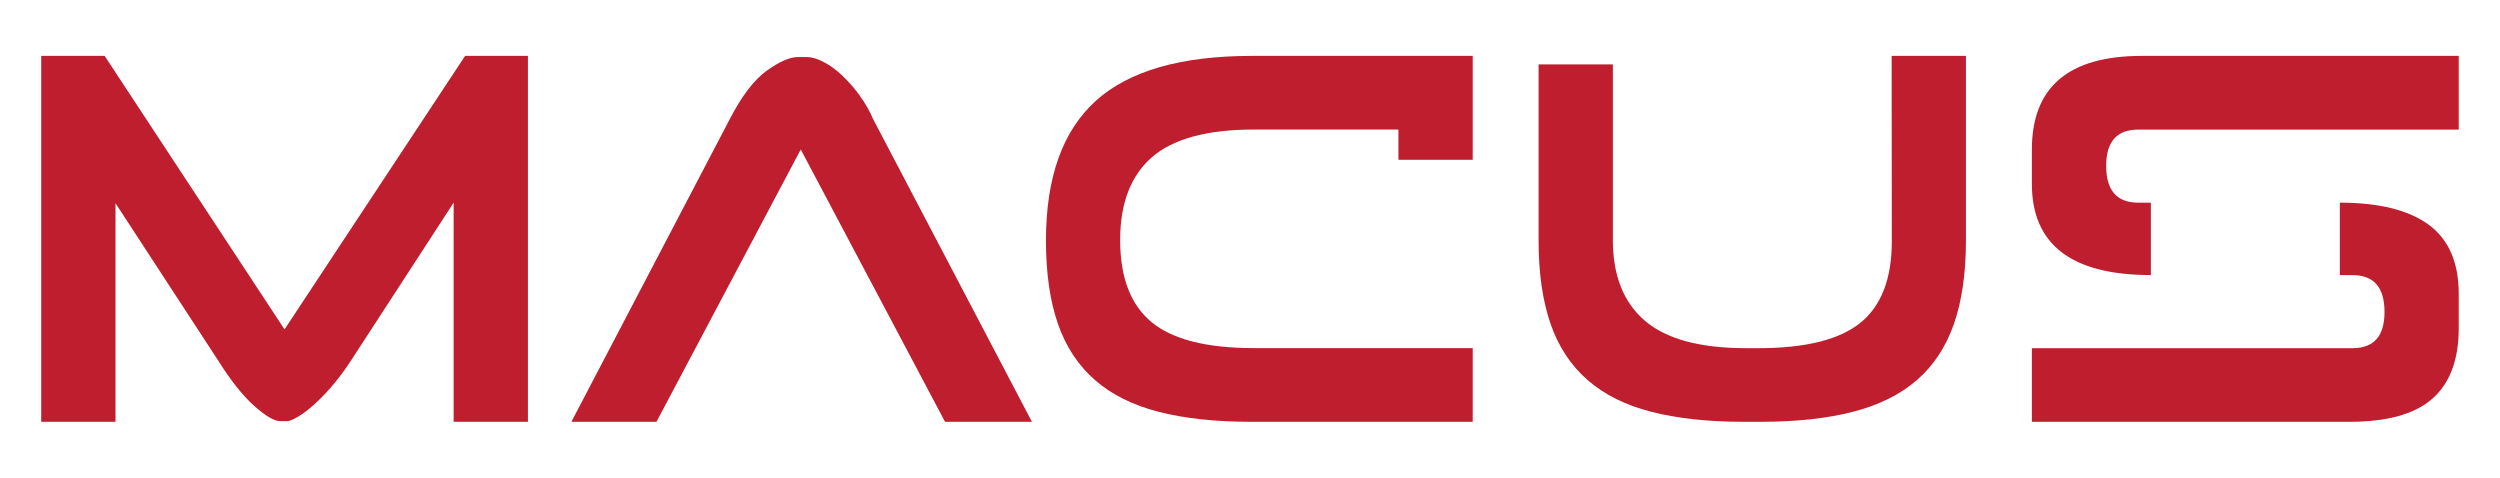
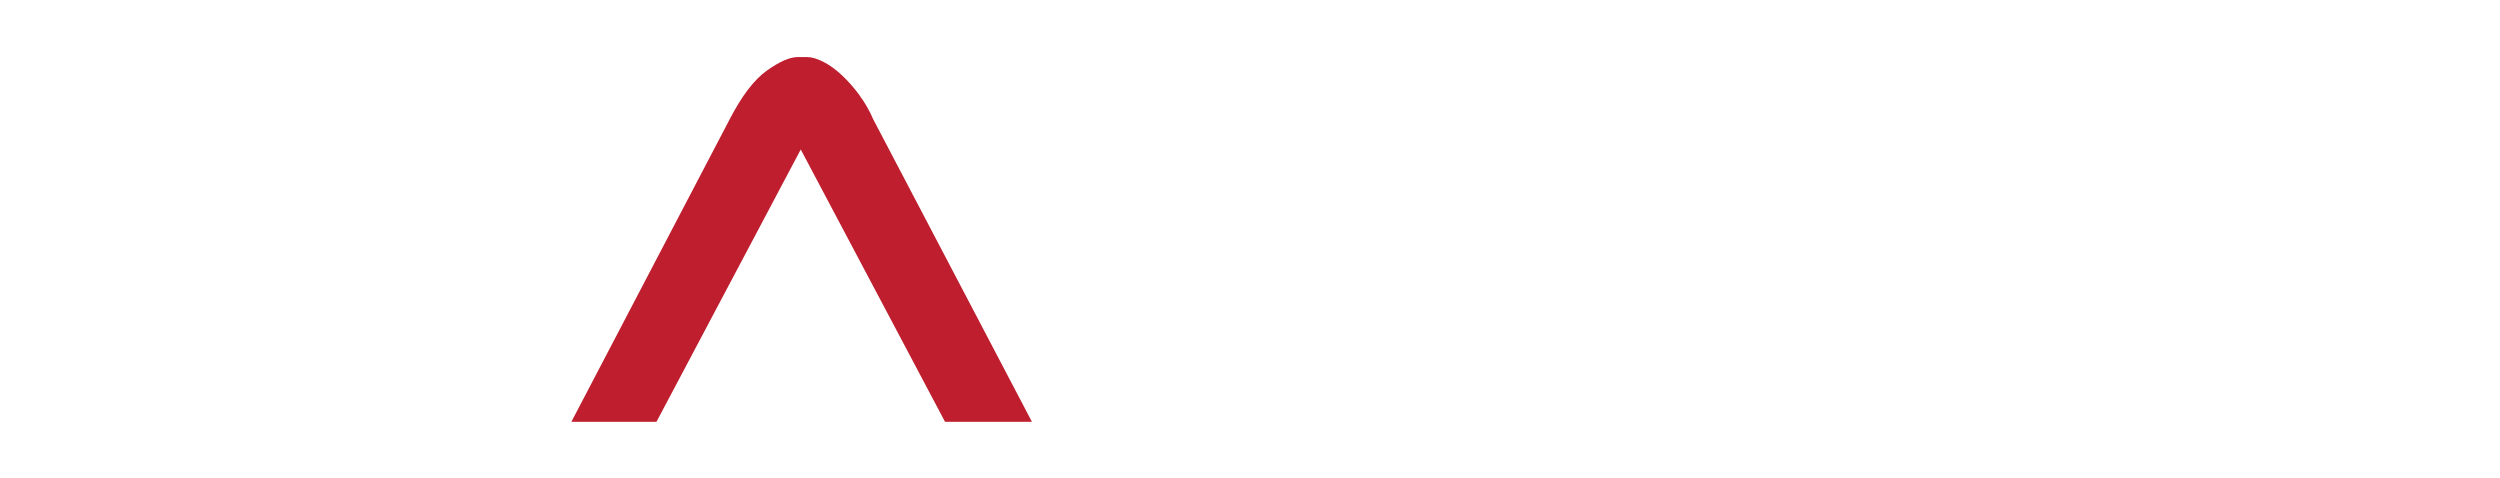
<svg xmlns="http://www.w3.org/2000/svg" version="1.2" preserveAspectRatio="xMidYMid meet" height="240" viewBox="0 0 942 180" zoomAndPan="magnify" width="1256">
  <defs>
    <clipPath id="5690709d40">
-       <path d="M 15.18 21 L 199 21 L 199 159 L 15.18 159 Z M 15.18 21" />
-     </clipPath>
+       </clipPath>
    <clipPath id="3592df468f">
      <path d="M 107.211 124.113 L 39.426 21.062 L 15.535 21.062 L 15.535 158.938 L 43.523 158.938 L 43.523 76.578 L 81.984 135.516 C 86.832 143.25 91.43 149.059 95.75 152.91 C 100.066 156.766 103.359 158.691 105.629 158.691 L 108.145 158.691 C 109.047 158.691 110.441 158.129 112.371 156.98 C 114.297 155.832 116.348 154.246 118.613 152.195 C 120.883 150.148 123.242 147.691 125.664 144.805 C 128.09 141.914 130.355 138.809 132.5 135.484 L 170.93 76.363 L 170.93 158.938 L 198.922 158.938 L 198.922 21.062 L 175.25 21.062 Z M 107.211 124.113" />
    </clipPath>
    <clipPath id="32e97b7297">
      <path d="M 215.133 21.367 L 389 21.367 L 389 159 L 215.133 159 Z M 215.133 21.367" />
    </clipPath>
    <clipPath id="7f3113fd6d">
      <path d="M 323.934 35.977 C 321.887 33.18 319.68 30.664 317.348 28.457 C 315.02 26.25 312.656 24.543 310.297 23.332 C 307.938 22.121 305.855 21.5 304.051 21.5 L 300.637 21.5 C 297.59 21.5 293.707 23.207 288.922 26.625 C 284.137 30.043 279.477 36.16 274.941 44.953 L 215.293 158.938 L 247.355 158.938 L 301.723 56.324 L 356.09 158.938 L 388.836 158.938 L 329.031 44.953 C 327.664 41.754 325.953 38.773 323.902 35.977" />
    </clipPath>
    <clipPath id="be2bc4cb8e">
      <path d="M 394 21 L 554.992 21 L 554.992 159 L 394 159 Z M 394 21" />
    </clipPath>
    <clipPath id="2b1d227867">
-       <path d="M 412.879 38.027 C 400.359 49.336 394.117 66.887 394.117 90.684 C 394.117 102.957 395.637 113.426 398.652 122.094 C 401.664 130.762 406.355 137.781 412.633 143.25 C 418.906 148.719 426.922 152.695 436.613 155.18 C 446.309 157.664 457.926 158.938 471.41 158.938 L 554.918 158.938 L 554.918 131.164 L 472.375 131.164 C 454.633 131.164 441.805 127.902 433.914 121.379 C 426.02 114.855 422.074 104.539 422.074 90.438 C 422.074 76.641 426.051 66.234 434.004 59.277 C 441.957 52.316 454.82 48.805 472.559 48.805 L 526.926 48.805 L 526.926 60.207 L 554.918 60.207 L 554.918 21.062 L 471.66 21.062 C 444.973 21.062 425.367 26.719 412.848 38.027" />
-     </clipPath>
+       </clipPath>
    <clipPath id="44cfca1d52">
-       <path d="M 579.406 21 L 741 21 L 741 159 L 579.406 159 Z M 579.406 21" />
-     </clipPath>
+       </clipPath>
    <clipPath id="bc9b0f0d2a">
      <path d="M 712.832 90.902 C 712.832 105.008 708.887 115.258 700.996 121.629 C 693.105 127.996 680.305 131.195 662.535 131.195 L 658 131.195 C 640.57 131.195 627.832 127.746 619.785 120.852 C 611.738 113.953 607.73 103.824 607.73 90.469 L 607.73 24.262 L 579.742 24.262 L 579.742 90.684 C 579.742 102.957 581.262 113.426 584.277 122.094 C 587.289 130.762 591.98 137.781 598.258 143.25 C 604.531 148.719 612.547 152.695 622.27 155.18 C 631.996 157.664 643.582 158.938 657.066 158.938 L 663.219 158.938 C 676.73 158.938 688.352 157.695 698.137 155.18 C 707.922 152.664 715.969 148.688 722.246 143.25 C 728.52 137.812 733.211 130.73 736.227 122.094 C 739.238 113.457 740.762 102.988 740.762 90.684 L 740.762 21.062 L 712.77 21.062 Z M 712.832 90.902" />
    </clipPath>
    <clipPath id="71daa2fa64">
      <path d="M 765.504 76.141 L 926.523 76.141 L 926.523 159 L 765.504 159 Z M 765.504 76.141" />
    </clipPath>
    <clipPath id="120049ce50">
      <path d="M 915.109 84.656 C 907.527 79.129 896.375 76.363 881.648 76.363 L 881.648 103.672 L 886.434 103.672 C 894.48 103.672 898.488 108.301 898.488 117.559 C 898.488 126.66 894.48 131.195 886.434 131.195 L 765.613 131.195 L 765.613 158.938 L 885.285 158.938 C 899.543 158.938 909.98 156.02 916.57 150.176 C 923.156 144.336 926.449 135.516 926.449 123.676 L 926.449 110.691 C 926.449 98.855 922.656 90.188 915.078 84.625" />
    </clipPath>
    <clipPath id="8e16cd3a70">
      <path d="M 765.504 21 L 926.523 21 L 926.523 103.859 L 765.504 103.859 Z M 765.504 21" />
    </clipPath>
    <clipPath id="228d05dd6a">
-       <path d="M 807.027 21.062 C 779.406 21.062 765.613 32.809 765.613 56.324 L 765.613 69.281 C 765.613 92.176 780.559 103.641 810.445 103.641 L 810.445 76.363 L 805.66 76.363 C 797.613 76.363 793.605 71.734 793.605 62.477 C 793.605 53.371 797.645 48.836 805.66 48.836 L 926.449 48.836 L 926.449 21.062 Z M 807.027 21.062" />
-     </clipPath>
+       </clipPath>
  </defs>
  <g id="dc24c0e815">
    <rect style="fill:#ffffff;fill-opacity:1;stroke:none;" height="180" y="0" width="942" x="0" />
    <g clip-path="url(#5690709d40)" clip-rule="nonzero">
      <g clip-path="url(#3592df468f)" clip-rule="nonzero">
        <path d="M 0 5.531 L 941.703 5.531 L 941.703 174.469 L 0 174.469 Z M 0 5.531" style="stroke:none;fill-rule:nonzero;fill:#be1e2d;fill-opacity:1;" />
      </g>
    </g>
    <g clip-path="url(#32e97b7297)" clip-rule="nonzero">
      <g clip-path="url(#7f3113fd6d)" clip-rule="nonzero">
        <path d="M 0 5.531 L 941.703 5.531 L 941.703 174.469 L 0 174.469 Z M 0 5.531" style="stroke:none;fill-rule:nonzero;fill:#be1e2d;fill-opacity:1;" />
      </g>
    </g>
    <g clip-path="url(#be2bc4cb8e)" clip-rule="nonzero">
      <g clip-path="url(#2b1d227867)" clip-rule="nonzero">
        <path d="M 0 5.531 L 941.703 5.531 L 941.703 174.469 L 0 174.469 Z M 0 5.531" style="stroke:none;fill-rule:nonzero;fill:#be1e2d;fill-opacity:1;" />
      </g>
    </g>
    <g clip-path="url(#44cfca1d52)" clip-rule="nonzero">
      <g clip-path="url(#bc9b0f0d2a)" clip-rule="nonzero">
        <path d="M 0 5.531 L 941.703 5.531 L 941.703 174.469 L 0 174.469 Z M 0 5.531" style="stroke:none;fill-rule:nonzero;fill:#be1e2d;fill-opacity:1;" />
      </g>
    </g>
    <g clip-path="url(#71daa2fa64)" clip-rule="nonzero">
      <g clip-path="url(#120049ce50)" clip-rule="nonzero">
-         <path d="M 0 5.531 L 941.703 5.531 L 941.703 174.469 L 0 174.469 Z M 0 5.531" style="stroke:none;fill-rule:nonzero;fill:#be1e2d;fill-opacity:1;" />
-       </g>
+         </g>
    </g>
    <g clip-path="url(#8e16cd3a70)" clip-rule="nonzero">
      <g clip-path="url(#228d05dd6a)" clip-rule="nonzero">
        <path d="M 0 5.531 L 941.703 5.531 L 941.703 174.469 L 0 174.469 Z M 0 5.531" style="stroke:none;fill-rule:nonzero;fill:#be1e2d;fill-opacity:1;" />
      </g>
    </g>
  </g>
</svg>